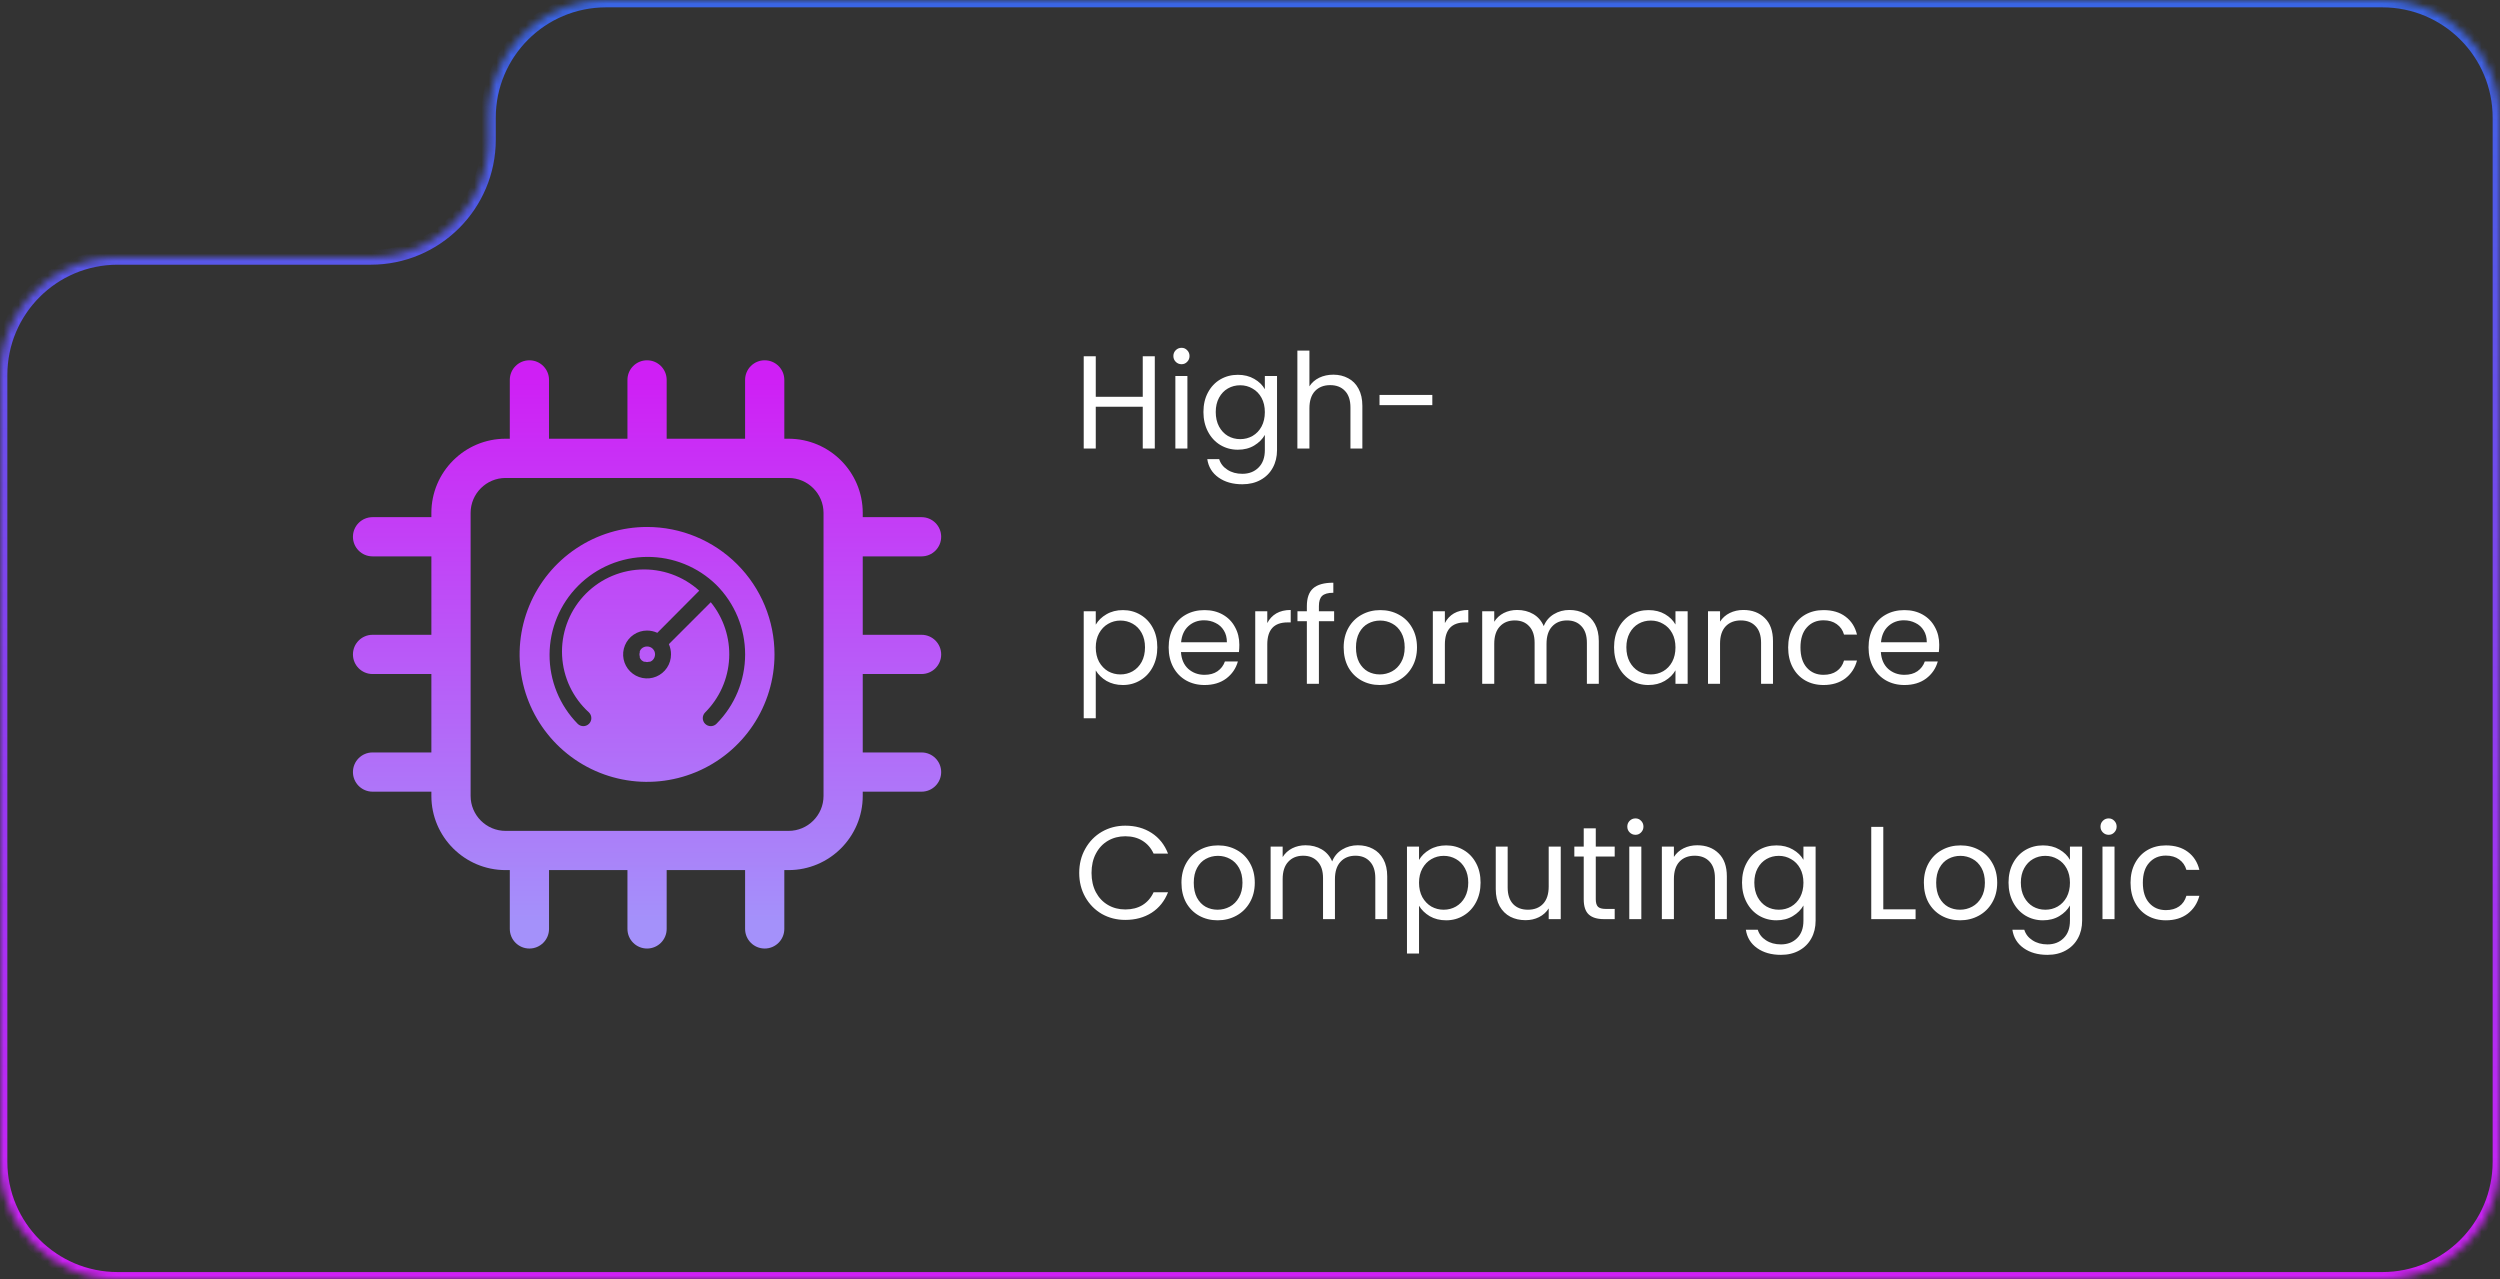
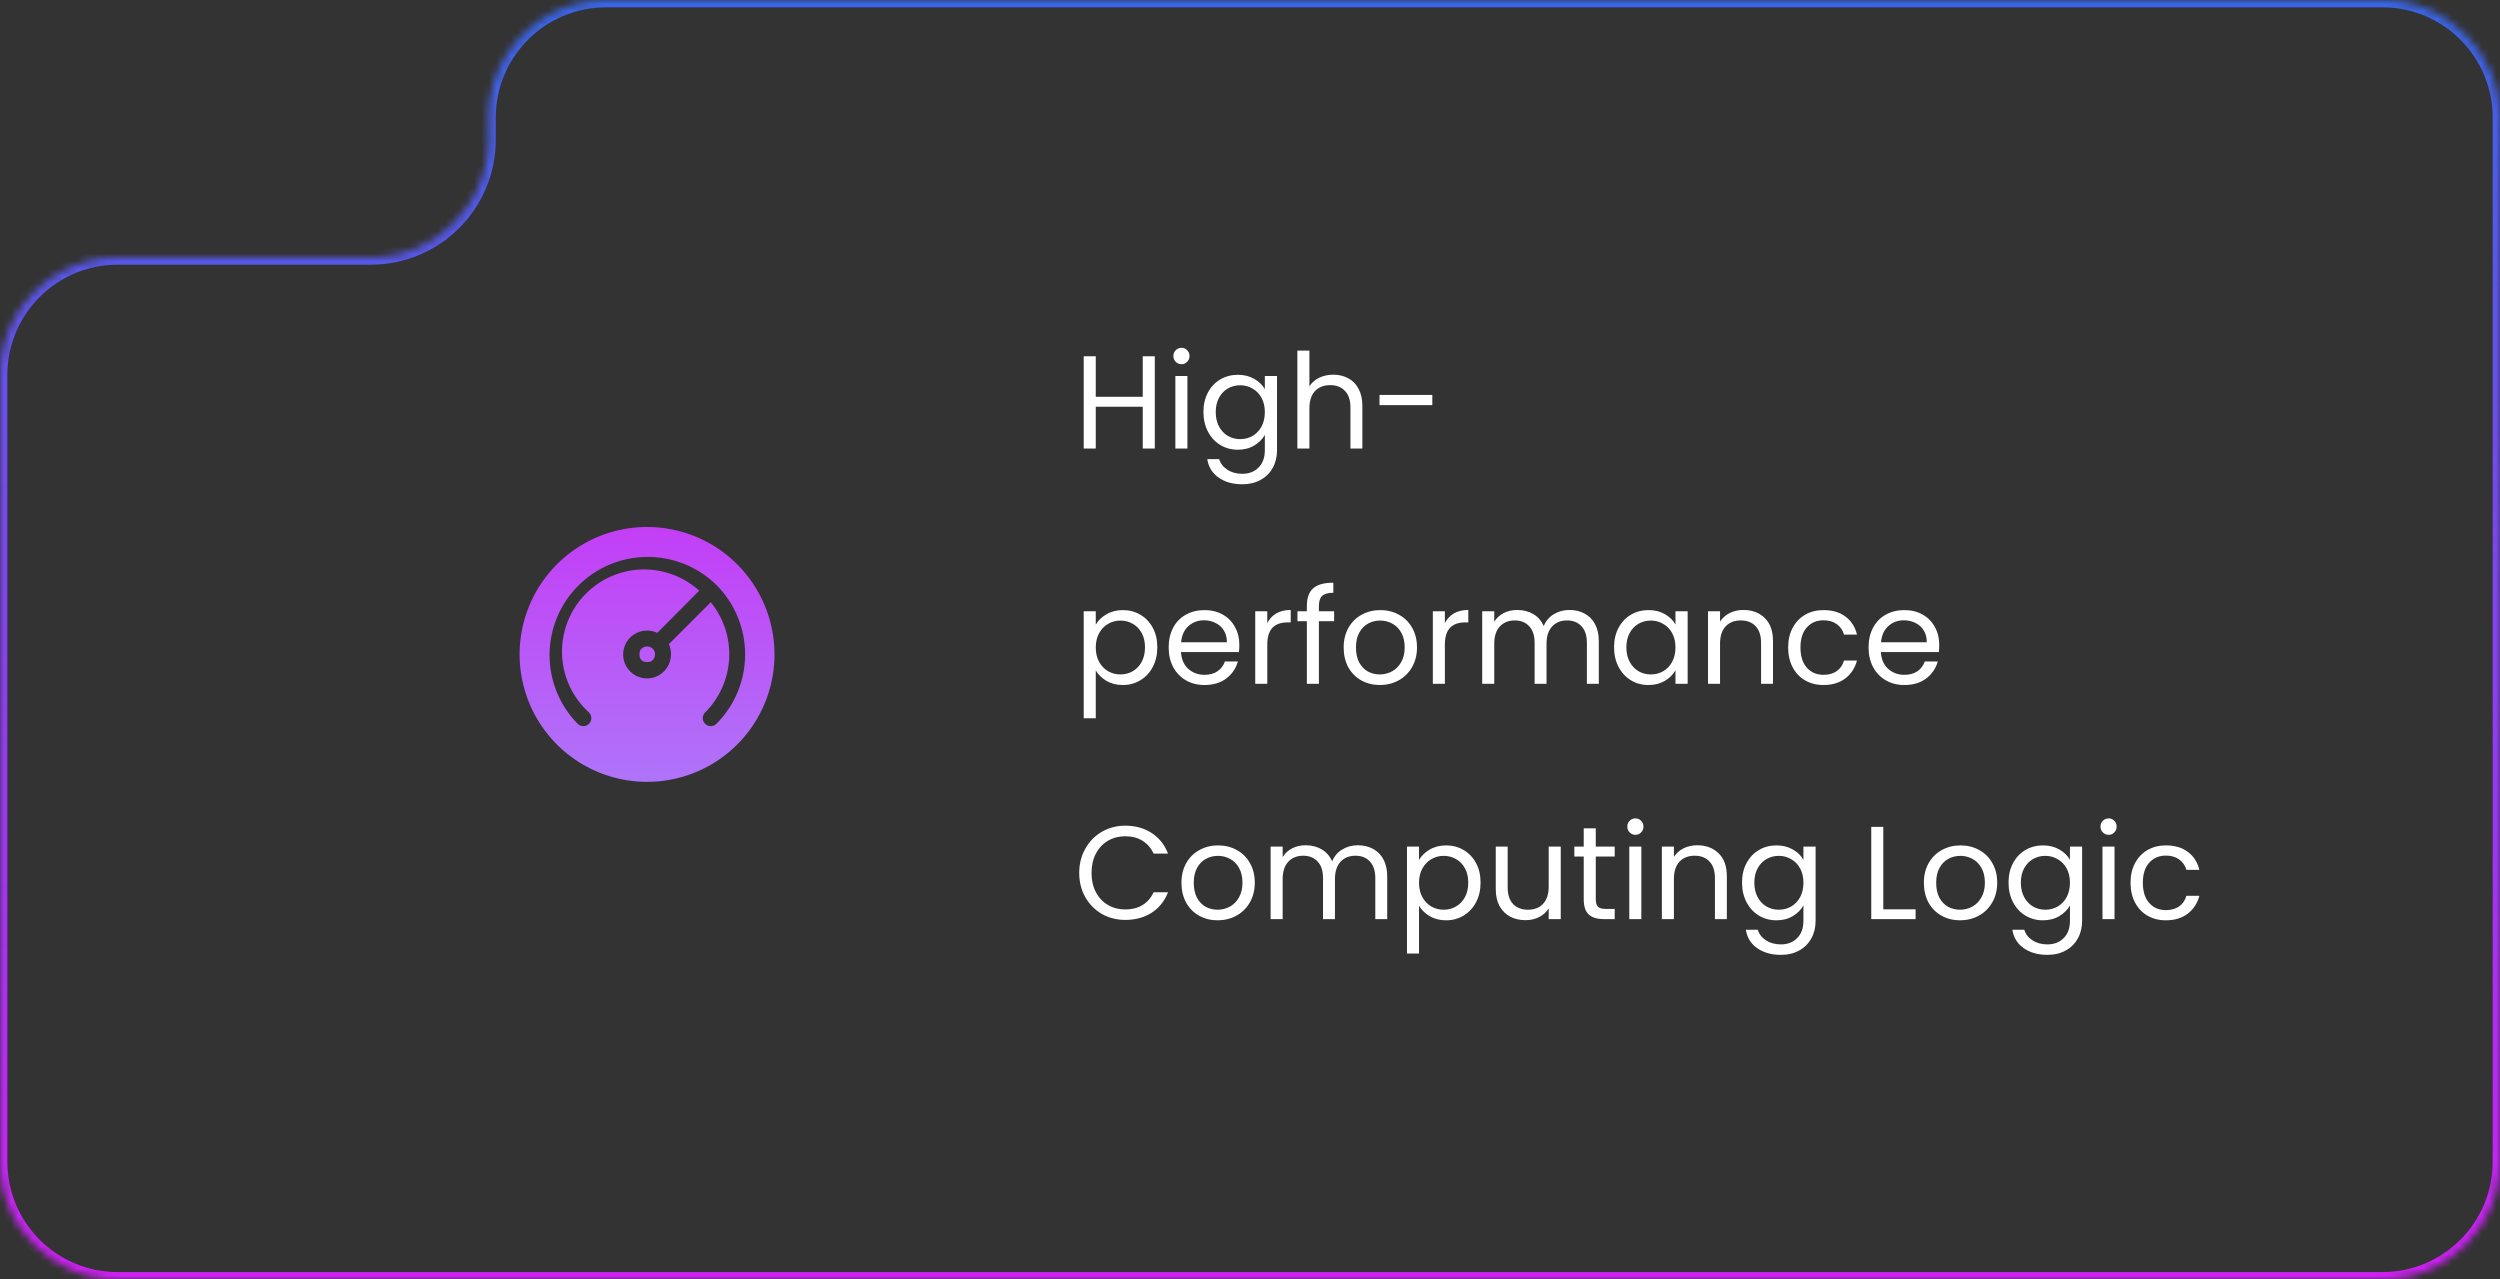
<svg xmlns="http://www.w3.org/2000/svg" width="340" height="174" viewBox="0 0 340 174" fill="none">
  <rect x="0" y="0" width="340" height="174" fill="#333333" stroke="none" />
  <path d="M157.052 48.454V61H155.414V55.312H149.024V61H147.386V48.454H149.024V53.962H155.414V48.454H157.052ZM160.695 49.534C160.383 49.534 160.119 49.426 159.903 49.21C159.687 48.994 159.579 48.73 159.579 48.418C159.579 48.106 159.687 47.842 159.903 47.626C160.119 47.41 160.383 47.302 160.695 47.302C160.995 47.302 161.247 47.41 161.451 47.626C161.667 47.842 161.775 48.106 161.775 48.418C161.775 48.73 161.667 48.994 161.451 49.21C161.247 49.426 160.995 49.534 160.695 49.534ZM161.487 51.136V61H159.849V51.136H161.487ZM168.347 50.974C169.199 50.974 169.943 51.16 170.579 51.532C171.227 51.904 171.707 52.372 172.019 52.936V51.136H173.675V61.216C173.675 62.116 173.483 62.914 173.099 63.61C172.715 64.318 172.163 64.87 171.443 65.266C170.735 65.662 169.907 65.86 168.959 65.86C167.663 65.86 166.583 65.554 165.719 64.942C164.855 64.33 164.345 63.496 164.189 62.44H165.809C165.989 63.04 166.361 63.52 166.925 63.88C167.489 64.252 168.167 64.438 168.959 64.438C169.859 64.438 170.591 64.156 171.155 63.592C171.731 63.028 172.019 62.236 172.019 61.216V59.146C171.695 59.722 171.215 60.202 170.579 60.586C169.943 60.97 169.199 61.162 168.347 61.162C167.471 61.162 166.673 60.946 165.953 60.514C165.245 60.082 164.687 59.476 164.279 58.696C163.871 57.916 163.667 57.028 163.667 56.032C163.667 55.024 163.871 54.142 164.279 53.386C164.687 52.618 165.245 52.024 165.953 51.604C166.673 51.184 167.471 50.974 168.347 50.974ZM172.019 56.05C172.019 55.306 171.869 54.658 171.569 54.106C171.269 53.554 170.861 53.134 170.345 52.846C169.841 52.546 169.283 52.396 168.671 52.396C168.059 52.396 167.501 52.54 166.997 52.828C166.493 53.116 166.091 53.536 165.791 54.088C165.491 54.64 165.341 55.288 165.341 56.032C165.341 56.788 165.491 57.448 165.791 58.012C166.091 58.564 166.493 58.99 166.997 59.29C167.501 59.578 168.059 59.722 168.671 59.722C169.283 59.722 169.841 59.578 170.345 59.29C170.861 58.99 171.269 58.564 171.569 58.012C171.869 57.448 172.019 56.794 172.019 56.05ZM181.339 50.956C182.083 50.956 182.755 51.118 183.355 51.442C183.955 51.754 184.423 52.228 184.759 52.864C185.107 53.5 185.281 54.274 185.281 55.186V61H183.661V55.42C183.661 54.436 183.415 53.686 182.923 53.17C182.431 52.642 181.759 52.378 180.907 52.378C180.043 52.378 179.353 52.648 178.837 53.188C178.333 53.728 178.081 54.514 178.081 55.546V61H176.443V47.68H178.081V52.54C178.405 52.036 178.849 51.646 179.413 51.37C179.989 51.094 180.631 50.956 181.339 50.956ZM194.796 53.71V55.096H187.614V53.71H194.796ZM149.024 84.954C149.348 84.39 149.828 83.922 150.464 83.55C151.112 83.166 151.862 82.974 152.714 82.974C153.59 82.974 154.382 83.184 155.09 83.604C155.81 84.024 156.374 84.618 156.782 85.386C157.19 86.142 157.394 87.024 157.394 88.032C157.394 89.028 157.19 89.916 156.782 90.696C156.374 91.476 155.81 92.082 155.09 92.514C154.382 92.946 153.59 93.162 152.714 93.162C151.874 93.162 151.13 92.976 150.482 92.604C149.846 92.22 149.36 91.746 149.024 91.182V97.68H147.386V83.136H149.024V84.954ZM155.72 88.032C155.72 87.288 155.57 86.64 155.27 86.088C154.97 85.536 154.562 85.116 154.046 84.828C153.542 84.54 152.984 84.396 152.372 84.396C151.772 84.396 151.214 84.546 150.698 84.846C150.194 85.134 149.786 85.56 149.474 86.124C149.174 86.676 149.024 87.318 149.024 88.05C149.024 88.794 149.174 89.448 149.474 90.012C149.786 90.564 150.194 90.99 150.698 91.29C151.214 91.578 151.772 91.722 152.372 91.722C152.984 91.722 153.542 91.578 154.046 91.29C154.562 90.99 154.97 90.564 155.27 90.012C155.57 89.448 155.72 88.788 155.72 88.032ZM168.55 87.69C168.55 88.002 168.532 88.332 168.496 88.68H160.612C160.672 89.652 161.002 90.414 161.602 90.966C162.214 91.506 162.952 91.776 163.816 91.776C164.524 91.776 165.112 91.614 165.58 91.29C166.06 90.954 166.396 90.51 166.588 89.958H168.352C168.088 90.906 167.56 91.68 166.768 92.28C165.976 92.868 164.992 93.162 163.816 93.162C162.88 93.162 162.04 92.952 161.296 92.532C160.564 92.112 159.988 91.518 159.568 90.75C159.148 89.97 158.938 89.07 158.938 88.05C158.938 87.03 159.142 86.136 159.55 85.368C159.958 84.6 160.528 84.012 161.26 83.604C162.004 83.184 162.856 82.974 163.816 82.974C164.752 82.974 165.58 83.178 166.3 83.586C167.02 83.994 167.572 84.558 167.956 85.278C168.352 85.986 168.55 86.79 168.55 87.69ZM166.858 87.348C166.858 86.724 166.72 86.19 166.444 85.746C166.168 85.29 165.79 84.948 165.31 84.72C164.842 84.48 164.32 84.36 163.744 84.36C162.916 84.36 162.208 84.624 161.62 85.152C161.044 85.68 160.714 86.412 160.63 87.348H166.858ZM172.35 84.738C172.638 84.174 173.046 83.736 173.574 83.424C174.114 83.112 174.768 82.956 175.536 82.956V84.648H175.104C173.268 84.648 172.35 85.644 172.35 87.636V93H170.712V83.136H172.35V84.738ZM181.441 84.486H179.371V93H177.733V84.486H176.455V83.136H177.733V82.434C177.733 81.33 178.015 80.526 178.579 80.022C179.155 79.506 180.073 79.248 181.333 79.248V80.616C180.613 80.616 180.103 80.76 179.803 81.048C179.515 81.324 179.371 81.786 179.371 82.434V83.136H181.441V84.486ZM187.653 93.162C186.729 93.162 185.889 92.952 185.133 92.532C184.389 92.112 183.801 91.518 183.369 90.75C182.949 89.97 182.739 89.07 182.739 88.05C182.739 87.042 182.955 86.154 183.387 85.386C183.831 84.606 184.431 84.012 185.187 83.604C185.943 83.184 186.789 82.974 187.725 82.974C188.661 82.974 189.507 83.184 190.263 83.604C191.019 84.012 191.613 84.6 192.045 85.368C192.489 86.136 192.711 87.03 192.711 88.05C192.711 89.07 192.483 89.97 192.027 90.75C191.583 91.518 190.977 92.112 190.209 92.532C189.441 92.952 188.589 93.162 187.653 93.162ZM187.653 91.722C188.241 91.722 188.793 91.584 189.309 91.308C189.825 91.032 190.239 90.618 190.551 90.066C190.875 89.514 191.037 88.842 191.037 88.05C191.037 87.258 190.881 86.586 190.569 86.034C190.257 85.482 189.849 85.074 189.345 84.81C188.841 84.534 188.295 84.396 187.707 84.396C187.107 84.396 186.555 84.534 186.051 84.81C185.559 85.074 185.163 85.482 184.863 86.034C184.563 86.586 184.413 87.258 184.413 88.05C184.413 88.854 184.557 89.532 184.845 90.084C185.145 90.636 185.541 91.05 186.033 91.326C186.525 91.59 187.065 91.722 187.653 91.722ZM196.503 84.738C196.791 84.174 197.199 83.736 197.727 83.424C198.267 83.112 198.921 82.956 199.689 82.956V84.648H199.257C197.421 84.648 196.503 85.644 196.503 87.636V93H194.865V83.136H196.503V84.738ZM213.441 82.956C214.209 82.956 214.893 83.118 215.493 83.442C216.093 83.754 216.567 84.228 216.915 84.864C217.263 85.5 217.437 86.274 217.437 87.186V93H215.817V87.42C215.817 86.436 215.571 85.686 215.079 85.17C214.599 84.642 213.945 84.378 213.117 84.378C212.265 84.378 211.587 84.654 211.083 85.206C210.579 85.746 210.327 86.532 210.327 87.564V93H208.707V87.42C208.707 86.436 208.461 85.686 207.969 85.17C207.489 84.642 206.835 84.378 206.007 84.378C205.155 84.378 204.477 84.654 203.973 85.206C203.469 85.746 203.217 86.532 203.217 87.564V93H201.579V83.136H203.217V84.558C203.541 84.042 203.973 83.646 204.513 83.37C205.065 83.094 205.671 82.956 206.331 82.956C207.159 82.956 207.891 83.142 208.527 83.514C209.163 83.886 209.637 84.432 209.949 85.152C210.225 84.456 210.681 83.916 211.317 83.532C211.953 83.148 212.661 82.956 213.441 82.956ZM219.512 88.032C219.512 87.024 219.716 86.142 220.124 85.386C220.532 84.618 221.09 84.024 221.798 83.604C222.518 83.184 223.316 82.974 224.192 82.974C225.056 82.974 225.806 83.16 226.442 83.532C227.078 83.904 227.552 84.372 227.864 84.936V83.136H229.52V93H227.864V91.164C227.54 91.74 227.054 92.22 226.406 92.604C225.77 92.976 225.026 93.162 224.174 93.162C223.298 93.162 222.506 92.946 221.798 92.514C221.09 92.082 220.532 91.476 220.124 90.696C219.716 89.916 219.512 89.028 219.512 88.032ZM227.864 88.05C227.864 87.306 227.714 86.658 227.414 86.106C227.114 85.554 226.706 85.134 226.19 84.846C225.686 84.546 225.128 84.396 224.516 84.396C223.904 84.396 223.346 84.54 222.842 84.828C222.338 85.116 221.936 85.536 221.636 86.088C221.336 86.64 221.186 87.288 221.186 88.032C221.186 88.788 221.336 89.448 221.636 90.012C221.936 90.564 222.338 90.99 222.842 91.29C223.346 91.578 223.904 91.722 224.516 91.722C225.128 91.722 225.686 91.578 226.19 91.29C226.706 90.99 227.114 90.564 227.414 90.012C227.714 89.448 227.864 88.794 227.864 88.05ZM237.094 82.956C238.294 82.956 239.266 83.322 240.01 84.054C240.754 84.774 241.126 85.818 241.126 87.186V93H239.506V87.42C239.506 86.436 239.26 85.686 238.768 85.17C238.276 84.642 237.604 84.378 236.752 84.378C235.888 84.378 235.198 84.648 234.682 85.188C234.178 85.728 233.926 86.514 233.926 87.546V93H232.288V83.136H233.926V84.54C234.25 84.036 234.688 83.646 235.24 83.37C235.804 83.094 236.422 82.956 237.094 82.956ZM243.19 88.05C243.19 87.03 243.394 86.142 243.802 85.386C244.21 84.618 244.774 84.024 245.494 83.604C246.226 83.184 247.06 82.974 247.996 82.974C249.208 82.974 250.204 83.268 250.984 83.856C251.776 84.444 252.298 85.26 252.55 86.304H250.786C250.618 85.704 250.288 85.23 249.796 84.882C249.316 84.534 248.716 84.36 247.996 84.36C247.06 84.36 246.304 84.684 245.728 85.332C245.152 85.968 244.864 86.874 244.864 88.05C244.864 89.238 245.152 90.156 245.728 90.804C246.304 91.452 247.06 91.776 247.996 91.776C248.716 91.776 249.316 91.608 249.796 91.272C250.276 90.936 250.606 90.456 250.786 89.832H252.55C252.286 90.84 251.758 91.65 250.966 92.262C250.174 92.862 249.184 93.162 247.996 93.162C247.06 93.162 246.226 92.952 245.494 92.532C244.774 92.112 244.21 91.518 243.802 90.75C243.394 89.982 243.19 89.082 243.19 88.05ZM263.736 87.69C263.736 88.002 263.718 88.332 263.682 88.68H255.798C255.858 89.652 256.188 90.414 256.788 90.966C257.4 91.506 258.138 91.776 259.002 91.776C259.71 91.776 260.298 91.614 260.766 91.29C261.246 90.954 261.582 90.51 261.774 89.958H263.538C263.274 90.906 262.746 91.68 261.954 92.28C261.162 92.868 260.178 93.162 259.002 93.162C258.066 93.162 257.226 92.952 256.482 92.532C255.75 92.112 255.174 91.518 254.754 90.75C254.334 89.97 254.124 89.07 254.124 88.05C254.124 87.03 254.328 86.136 254.736 85.368C255.144 84.6 255.714 84.012 256.446 83.604C257.19 83.184 258.042 82.974 259.002 82.974C259.938 82.974 260.766 83.178 261.486 83.586C262.206 83.994 262.758 84.558 263.142 85.278C263.538 85.986 263.736 86.79 263.736 87.69ZM262.044 87.348C262.044 86.724 261.906 86.19 261.63 85.746C261.354 85.29 260.976 84.948 260.496 84.72C260.028 84.48 259.506 84.36 258.93 84.36C258.102 84.36 257.394 84.624 256.806 85.152C256.23 85.68 255.9 86.412 255.816 87.348H262.044ZM146.774 118.718C146.774 117.494 147.05 116.396 147.602 115.424C148.154 114.44 148.904 113.672 149.852 113.12C150.812 112.568 151.874 112.292 153.038 112.292C154.406 112.292 155.6 112.622 156.62 113.282C157.64 113.942 158.384 114.878 158.852 116.09H156.89C156.542 115.334 156.038 114.752 155.378 114.344C154.73 113.936 153.95 113.732 153.038 113.732C152.162 113.732 151.376 113.936 150.68 114.344C149.984 114.752 149.438 115.334 149.042 116.09C148.646 116.834 148.448 117.71 148.448 118.718C148.448 119.714 148.646 120.59 149.042 121.346C149.438 122.09 149.984 122.666 150.68 123.074C151.376 123.482 152.162 123.686 153.038 123.686C153.95 123.686 154.73 123.488 155.378 123.092C156.038 122.684 156.542 122.102 156.89 121.346H158.852C158.384 122.546 157.64 123.476 156.62 124.136C155.6 124.784 154.406 125.108 153.038 125.108C151.874 125.108 150.812 124.838 149.852 124.298C148.904 123.746 148.154 122.984 147.602 122.012C147.05 121.04 146.774 119.942 146.774 118.718ZM165.592 125.162C164.668 125.162 163.828 124.952 163.072 124.532C162.328 124.112 161.74 123.518 161.308 122.75C160.888 121.97 160.678 121.07 160.678 120.05C160.678 119.042 160.894 118.154 161.326 117.386C161.77 116.606 162.37 116.012 163.126 115.604C163.882 115.184 164.728 114.974 165.664 114.974C166.6 114.974 167.446 115.184 168.202 115.604C168.958 116.012 169.552 116.6 169.984 117.368C170.428 118.136 170.65 119.03 170.65 120.05C170.65 121.07 170.422 121.97 169.966 122.75C169.522 123.518 168.916 124.112 168.148 124.532C167.38 124.952 166.528 125.162 165.592 125.162ZM165.592 123.722C166.18 123.722 166.732 123.584 167.248 123.308C167.764 123.032 168.178 122.618 168.49 122.066C168.814 121.514 168.976 120.842 168.976 120.05C168.976 119.258 168.82 118.586 168.508 118.034C168.196 117.482 167.788 117.074 167.284 116.81C166.78 116.534 166.234 116.396 165.646 116.396C165.046 116.396 164.494 116.534 163.99 116.81C163.498 117.074 163.102 117.482 162.802 118.034C162.502 118.586 162.352 119.258 162.352 120.05C162.352 120.854 162.496 121.532 162.784 122.084C163.084 122.636 163.48 123.05 163.972 123.326C164.464 123.59 165.004 123.722 165.592 123.722ZM184.666 114.956C185.434 114.956 186.118 115.118 186.718 115.442C187.318 115.754 187.792 116.228 188.14 116.864C188.488 117.5 188.662 118.274 188.662 119.186V125H187.042V119.42C187.042 118.436 186.796 117.686 186.304 117.17C185.824 116.642 185.17 116.378 184.342 116.378C183.49 116.378 182.812 116.654 182.308 117.206C181.804 117.746 181.552 118.532 181.552 119.564V125H179.932V119.42C179.932 118.436 179.686 117.686 179.194 117.17C178.714 116.642 178.06 116.378 177.232 116.378C176.38 116.378 175.702 116.654 175.198 117.206C174.694 117.746 174.442 118.532 174.442 119.564V125H172.804V115.136H174.442V116.558C174.766 116.042 175.198 115.646 175.738 115.37C176.29 115.094 176.896 114.956 177.556 114.956C178.384 114.956 179.116 115.142 179.752 115.514C180.388 115.886 180.862 116.432 181.174 117.152C181.45 116.456 181.906 115.916 182.542 115.532C183.178 115.148 183.886 114.956 184.666 114.956ZM192.987 116.954C193.311 116.39 193.791 115.922 194.427 115.55C195.075 115.166 195.825 114.974 196.677 114.974C197.553 114.974 198.345 115.184 199.053 115.604C199.773 116.024 200.337 116.618 200.745 117.386C201.153 118.142 201.357 119.024 201.357 120.032C201.357 121.028 201.153 121.916 200.745 122.696C200.337 123.476 199.773 124.082 199.053 124.514C198.345 124.946 197.553 125.162 196.677 125.162C195.837 125.162 195.093 124.976 194.445 124.604C193.809 124.22 193.323 123.746 192.987 123.182V129.68H191.349V115.136H192.987V116.954ZM199.683 120.032C199.683 119.288 199.533 118.64 199.233 118.088C198.933 117.536 198.525 117.116 198.009 116.828C197.505 116.54 196.947 116.396 196.335 116.396C195.735 116.396 195.177 116.546 194.661 116.846C194.157 117.134 193.749 117.56 193.437 118.124C193.137 118.676 192.987 119.318 192.987 120.05C192.987 120.794 193.137 121.448 193.437 122.012C193.749 122.564 194.157 122.99 194.661 123.29C195.177 123.578 195.735 123.722 196.335 123.722C196.947 123.722 197.505 123.578 198.009 123.29C198.525 122.99 198.933 122.564 199.233 122.012C199.533 121.448 199.683 120.788 199.683 120.032ZM212.261 115.136V125H210.623V123.542C210.311 124.046 209.873 124.442 209.309 124.73C208.757 125.006 208.145 125.144 207.473 125.144C206.705 125.144 206.015 124.988 205.403 124.676C204.791 124.352 204.305 123.872 203.945 123.236C203.597 122.6 203.423 121.826 203.423 120.914V115.136H205.043V120.698C205.043 121.67 205.289 122.42 205.781 122.948C206.273 123.464 206.945 123.722 207.797 123.722C208.673 123.722 209.363 123.452 209.867 122.912C210.371 122.372 210.623 121.586 210.623 120.554V115.136H212.261ZM217.025 116.486V122.3C217.025 122.78 217.127 123.122 217.331 123.326C217.535 123.518 217.889 123.614 218.393 123.614H219.599V125H218.123C217.211 125 216.527 124.79 216.071 124.37C215.615 123.95 215.387 123.26 215.387 122.3V116.486H214.109V115.136H215.387V112.652H217.025V115.136H219.599V116.486H217.025ZM222.429 113.534C222.117 113.534 221.853 113.426 221.637 113.21C221.421 112.994 221.313 112.73 221.313 112.418C221.313 112.106 221.421 111.842 221.637 111.626C221.853 111.41 222.117 111.302 222.429 111.302C222.729 111.302 222.981 111.41 223.185 111.626C223.401 111.842 223.509 112.106 223.509 112.418C223.509 112.73 223.401 112.994 223.185 113.21C222.981 113.426 222.729 113.534 222.429 113.534ZM223.221 115.136V125H221.583V115.136H223.221ZM230.819 114.956C232.019 114.956 232.991 115.322 233.735 116.054C234.479 116.774 234.851 117.818 234.851 119.186V125H233.231V119.42C233.231 118.436 232.985 117.686 232.493 117.17C232.001 116.642 231.329 116.378 230.477 116.378C229.613 116.378 228.923 116.648 228.407 117.188C227.903 117.728 227.651 118.514 227.651 119.546V125H226.013V115.136H227.651V116.54C227.975 116.036 228.413 115.646 228.965 115.37C229.529 115.094 230.147 114.956 230.819 114.956ZM241.595 114.974C242.447 114.974 243.191 115.16 243.827 115.532C244.475 115.904 244.955 116.372 245.267 116.936V115.136H246.923V125.216C246.923 126.116 246.731 126.914 246.347 127.61C245.963 128.318 245.411 128.87 244.691 129.266C243.983 129.662 243.155 129.86 242.207 129.86C240.911 129.86 239.831 129.554 238.967 128.942C238.103 128.33 237.593 127.496 237.437 126.44H239.057C239.237 127.04 239.609 127.52 240.173 127.88C240.737 128.252 241.415 128.438 242.207 128.438C243.107 128.438 243.839 128.156 244.403 127.592C244.979 127.028 245.267 126.236 245.267 125.216V123.146C244.943 123.722 244.463 124.202 243.827 124.586C243.191 124.97 242.447 125.162 241.595 125.162C240.719 125.162 239.921 124.946 239.201 124.514C238.493 124.082 237.935 123.476 237.527 122.696C237.119 121.916 236.915 121.028 236.915 120.032C236.915 119.024 237.119 118.142 237.527 117.386C237.935 116.618 238.493 116.024 239.201 115.604C239.921 115.184 240.719 114.974 241.595 114.974ZM245.267 120.05C245.267 119.306 245.117 118.658 244.817 118.106C244.517 117.554 244.109 117.134 243.593 116.846C243.089 116.546 242.531 116.396 241.919 116.396C241.307 116.396 240.749 116.54 240.245 116.828C239.741 117.116 239.339 117.536 239.039 118.088C238.739 118.64 238.589 119.288 238.589 120.032C238.589 120.788 238.739 121.448 239.039 122.012C239.339 122.564 239.741 122.99 240.245 123.29C240.749 123.578 241.307 123.722 241.919 123.722C242.531 123.722 243.089 123.578 243.593 123.29C244.109 122.99 244.517 122.564 244.817 122.012C245.117 121.448 245.267 120.794 245.267 120.05ZM256.128 123.668H260.52V125H254.49V112.454H256.128V123.668ZM266.561 125.162C265.637 125.162 264.797 124.952 264.041 124.532C263.297 124.112 262.709 123.518 262.277 122.75C261.857 121.97 261.647 121.07 261.647 120.05C261.647 119.042 261.863 118.154 262.295 117.386C262.739 116.606 263.339 116.012 264.095 115.604C264.851 115.184 265.697 114.974 266.633 114.974C267.569 114.974 268.415 115.184 269.171 115.604C269.927 116.012 270.521 116.6 270.953 117.368C271.397 118.136 271.619 119.03 271.619 120.05C271.619 121.07 271.391 121.97 270.935 122.75C270.491 123.518 269.885 124.112 269.117 124.532C268.349 124.952 267.497 125.162 266.561 125.162ZM266.561 123.722C267.149 123.722 267.701 123.584 268.217 123.308C268.733 123.032 269.147 122.618 269.459 122.066C269.783 121.514 269.945 120.842 269.945 120.05C269.945 119.258 269.789 118.586 269.477 118.034C269.165 117.482 268.757 117.074 268.253 116.81C267.749 116.534 267.203 116.396 266.615 116.396C266.015 116.396 265.463 116.534 264.959 116.81C264.467 117.074 264.071 117.482 263.771 118.034C263.471 118.586 263.321 119.258 263.321 120.05C263.321 120.854 263.465 121.532 263.753 122.084C264.053 122.636 264.449 123.05 264.941 123.326C265.433 123.59 265.973 123.722 266.561 123.722ZM277.841 114.974C278.693 114.974 279.437 115.16 280.073 115.532C280.721 115.904 281.201 116.372 281.513 116.936V115.136H283.169V125.216C283.169 126.116 282.977 126.914 282.593 127.61C282.209 128.318 281.657 128.87 280.937 129.266C280.229 129.662 279.401 129.86 278.453 129.86C277.157 129.86 276.077 129.554 275.213 128.942C274.349 128.33 273.839 127.496 273.683 126.44H275.303C275.483 127.04 275.855 127.52 276.419 127.88C276.983 128.252 277.661 128.438 278.453 128.438C279.353 128.438 280.085 128.156 280.649 127.592C281.225 127.028 281.513 126.236 281.513 125.216V123.146C281.189 123.722 280.709 124.202 280.073 124.586C279.437 124.97 278.693 125.162 277.841 125.162C276.965 125.162 276.167 124.946 275.447 124.514C274.739 124.082 274.181 123.476 273.773 122.696C273.365 121.916 273.161 121.028 273.161 120.032C273.161 119.024 273.365 118.142 273.773 117.386C274.181 116.618 274.739 116.024 275.447 115.604C276.167 115.184 276.965 114.974 277.841 114.974ZM281.513 120.05C281.513 119.306 281.363 118.658 281.063 118.106C280.763 117.554 280.355 117.134 279.839 116.846C279.335 116.546 278.777 116.396 278.165 116.396C277.553 116.396 276.995 116.54 276.491 116.828C275.987 117.116 275.585 117.536 275.285 118.088C274.985 118.64 274.835 119.288 274.835 120.032C274.835 120.788 274.985 121.448 275.285 122.012C275.585 122.564 275.987 122.99 276.491 123.29C276.995 123.578 277.553 123.722 278.165 123.722C278.777 123.722 279.335 123.578 279.839 123.29C280.355 122.99 280.763 122.564 281.063 122.012C281.363 121.448 281.513 120.794 281.513 120.05ZM286.783 113.534C286.471 113.534 286.207 113.426 285.991 113.21C285.775 112.994 285.667 112.73 285.667 112.418C285.667 112.106 285.775 111.842 285.991 111.626C286.207 111.41 286.471 111.302 286.783 111.302C287.083 111.302 287.335 111.41 287.539 111.626C287.755 111.842 287.863 112.106 287.863 112.418C287.863 112.73 287.755 112.994 287.539 113.21C287.335 113.426 287.083 113.534 286.783 113.534ZM287.575 115.136V125H285.937V115.136H287.575ZM289.754 120.05C289.754 119.03 289.958 118.142 290.366 117.386C290.774 116.618 291.338 116.024 292.058 115.604C292.79 115.184 293.624 114.974 294.56 114.974C295.772 114.974 296.768 115.268 297.548 115.856C298.34 116.444 298.862 117.26 299.114 118.304H297.35C297.182 117.704 296.852 117.23 296.36 116.882C295.88 116.534 295.28 116.36 294.56 116.36C293.624 116.36 292.868 116.684 292.292 117.332C291.716 117.968 291.428 118.874 291.428 120.05C291.428 121.238 291.716 122.156 292.292 122.804C292.868 123.452 293.624 123.776 294.56 123.776C295.28 123.776 295.88 123.608 296.36 123.272C296.84 122.936 297.17 122.456 297.35 121.832H299.114C298.85 122.84 298.322 123.65 297.53 124.262C296.738 124.862 295.748 125.162 294.56 125.162C293.624 125.162 292.79 124.952 292.058 124.532C291.338 124.112 290.774 123.518 290.366 122.75C289.958 121.982 289.754 121.082 289.754 120.05Z" fill="white" />
  <mask id="path-2-inside-1_5315_7900" fill="white">
    <path fill-rule="evenodd" clip-rule="evenodd" d="M324 174C332.837 174 340 166.837 340 158V16C340 7.163 332.837 0 324 0H82.424C73.587 0 66.424 7.163 66.424 16V19C66.424 27.837 59.26 35 50.424 35H16C7.163 35 0 42.163 0 51V158C0 166.837 7.163 174 16 174H324Z" />
  </mask>
-   <path d="M339 158C339 166.284 332.284 173 324 173V175C333.389 175 341 167.389 341 158H339ZM339 16V158H341V16H339ZM324 1C332.284 1 339 7.716 339 16H341C341 6.611 333.389 -1 324 -1V1ZM82.424 1H324V-1H82.424V1ZM65.424 16V19H67.424V16H65.424ZM65.424 19C65.424 27.284 58.708 34 50.424 34V36C59.813 36 67.424 28.389 67.424 19H65.424ZM50.424 34H16V36H50.424V34ZM1 158V51H-1V158H1ZM16 173C7.716 173 1 166.284 1 158H-1C-1 167.389 6.611 175 16 175V173ZM324 173H16V175H324V173ZM16 34C6.611 34 -1 41.611 -1 51H1C1 42.716 7.716 36 16 36V34ZM82.424 -1C73.035 -1 65.424 6.611 65.424 16H67.424C67.424 7.716 74.14 1 82.424 1V-1Z" fill="url(#paint0_linear_5315_7900)" mask="url(#path-2-inside-1_5315_7900)" />
+   <path d="M339 158C339 166.284 332.284 173 324 173V175C333.389 175 341 167.389 341 158H339ZM339 16V158H341V16H339ZM324 1C332.284 1 339 7.716 339 16H341C341 6.611 333.389 -1 324 -1V1ZM82.424 1H324V-1H82.424V1ZM65.424 16V19H67.424V16H65.424ZM65.424 19C65.424 27.284 58.708 34 50.424 34V36C59.813 36 67.424 28.389 67.424 19H65.424M50.424 34H16V36H50.424V34ZM1 158V51H-1V158H1ZM16 173C7.716 173 1 166.284 1 158H-1C-1 167.389 6.611 175 16 175V173ZM324 173H16V175H324V173ZM16 34C6.611 34 -1 41.611 -1 51H1C1 42.716 7.716 36 16 36V34ZM82.424 -1C73.035 -1 65.424 6.611 65.424 16H67.424C67.424 7.716 74.14 1 82.424 1V-1Z" fill="url(#paint0_linear_5315_7900)" mask="url(#path-2-inside-1_5315_7900)" />
  <path d="M87.23 88.23C87.436 88.029 87.713 87.918 88 87.922C88.143 87.919 88.285 87.945 88.417 87.998C88.55 88.051 88.67 88.131 88.772 88.231C88.873 88.332 88.954 88.451 89.008 88.584C89.062 88.716 89.09 88.857 89.088 89C89.084 89.288 88.97 89.563 88.77 89.77C88.668 89.863 88.551 89.938 88.424 89.992C88.373 90.005 88.32 90.005 88.27 89.992C88.096 90.056 87.904 90.056 87.73 89.992C87.68 90.005 87.627 90.005 87.576 89.992C87.449 89.938 87.332 89.863 87.23 89.77C87.133 89.671 87.058 89.553 87.008 89.424C86.996 89.373 86.996 89.32 87.008 89.27C86.95 89.095 86.95 88.906 87.008 88.731C86.996 88.68 86.996 88.627 87.008 88.576C87.058 88.447 87.133 88.329 87.23 88.23Z" fill="url(#paint1_linear_5315_7900)" />
  <path fill-rule="evenodd" clip-rule="evenodd" d="M88 71.667C84.572 71.667 81.221 72.683 78.37 74.588C75.52 76.493 73.298 79.2 71.986 82.367C70.674 85.534 70.331 89.019 71 92.382C71.669 95.744 73.32 98.832 75.744 101.257C78.168 103.681 81.256 105.331 84.619 106C87.981 106.669 91.466 106.326 94.633 105.014C97.801 103.702 100.508 101.48 102.412 98.63C104.317 95.779 105.333 92.428 105.333 89C105.333 84.403 103.507 79.994 100.257 76.743C97.006 73.493 92.597 71.667 88 71.667ZM97.437 98.437C97.336 98.538 97.216 98.619 97.084 98.674C96.952 98.728 96.81 98.757 96.667 98.757C96.524 98.757 96.382 98.728 96.25 98.674C96.118 98.619 95.998 98.538 95.896 98.437C95.795 98.336 95.715 98.216 95.66 98.084C95.605 97.951 95.577 97.81 95.577 97.667C95.577 97.523 95.605 97.382 95.66 97.25C95.715 97.117 95.795 96.997 95.896 96.896C97.859 94.936 99.024 92.318 99.166 89.548C99.308 86.778 98.418 84.054 96.667 81.903L90.966 87.604C91.161 88.043 91.259 88.519 91.255 89C91.257 89.644 91.068 90.274 90.711 90.811C90.355 91.347 89.847 91.766 89.252 92.014C88.658 92.262 88.003 92.328 87.371 92.203C86.739 92.079 86.158 91.769 85.702 91.314C85.246 90.86 84.935 90.28 84.809 89.648C84.682 89.016 84.746 88.362 84.992 87.766C85.238 87.171 85.655 86.662 86.191 86.304C86.726 85.946 87.356 85.755 88 85.755C88.482 85.757 88.958 85.862 89.396 86.063L95.097 80.333C92.901 78.345 90.004 77.311 87.046 77.458C84.087 77.605 81.307 78.922 79.319 81.118C77.331 83.314 76.296 86.211 76.444 89.17C76.591 92.129 77.907 94.908 80.104 96.896C80.308 97.101 80.423 97.378 80.423 97.667C80.423 97.956 80.308 98.233 80.104 98.437C79.9 98.641 79.622 98.756 79.334 98.756C79.044 98.756 78.767 98.641 78.563 98.437C76.099 95.928 74.725 92.548 74.739 89.032C74.753 85.515 76.154 82.146 78.638 79.657C81.122 77.168 84.488 75.76 88.005 75.739C91.521 75.717 94.904 77.085 97.418 79.544C99.924 82.047 101.334 85.444 101.338 88.986C101.341 92.529 99.939 95.928 97.437 98.437Z" fill="url(#paint2_linear_5315_7900)" />
-   <path fill-rule="evenodd" clip-rule="evenodd" d="M125.333 91.667C126.807 91.667 128 90.473 128 89C128 87.527 126.807 86.333 125.333 86.333H117.333V75.667H125.333C126.807 75.667 128 74.473 128 73C128 71.526 126.807 70.333 125.333 70.333H117.333V69.753C117.333 64.19 112.807 59.667 107.247 59.667H106.667V51.667C106.667 50.193 105.473 49 104 49C102.527 49 101.333 50.193 101.333 51.667V59.667H90.667V51.667C90.667 50.193 89.473 49 88 49C86.527 49 85.333 50.193 85.333 51.667V59.667H74.667V51.667C74.667 50.193 73.473 49 72 49C70.526 49 69.333 50.193 69.333 51.667V59.667H68.753C63.19 59.667 58.667 64.193 58.667 69.753V70.333H50.667C49.193 70.333 48 71.526 48 73C48 74.473 49.193 75.667 50.667 75.667H58.667V86.333H50.667C49.193 86.333 48 87.527 48 89C48 90.473 49.193 91.667 50.667 91.667H58.667V102.333H50.667C49.193 102.333 48 103.527 48 105C48 106.473 49.193 107.667 50.667 107.667H58.667V108.247C58.667 113.81 63.193 118.333 68.753 118.333H69.333V126.333C69.333 127.807 70.526 129 72 129C73.473 129 74.667 127.807 74.667 126.333V118.333H85.333V126.333C85.333 127.807 86.527 129 88 129C89.473 129 90.667 127.807 90.667 126.333V118.333H101.333V126.333C101.333 127.807 102.527 129 104 129C105.473 129 106.667 127.807 106.667 126.333V118.333H107.247C112.81 118.333 117.333 113.807 117.333 108.247V107.667H125.333C126.807 107.667 128 106.473 128 105C128 103.527 126.807 102.333 125.333 102.333H117.333V91.667H125.333ZM112 108.247C112 110.867 109.867 113 107.247 113H68.757C66.137 113 64.003 110.867 64.003 108.247V69.757C64.003 67.137 66.137 65.004 68.757 65.004H107.247C109.867 65.004 112 67.137 112 69.757V108.247Z" fill="url(#paint3_linear_5315_7900)" />
  <defs>
    <linearGradient id="paint0_linear_5315_7900" x1="169.863" y1="174" x2="169.935" y2="-8.45182e-05" gradientUnits="userSpaceOnUse">
      <stop offset="0.003" stop-color="#CF1FF5" />
      <stop offset="1" stop-color="#3965E5" />
    </linearGradient>
    <linearGradient id="paint1_linear_5315_7900" x1="88" y1="129" x2="88" y2="49" gradientUnits="userSpaceOnUse">
      <stop offset="0.045" stop-color="#A491FA" />
      <stop offset="0.97" stop-color="#CF1FF5" />
    </linearGradient>
    <linearGradient id="paint2_linear_5315_7900" x1="88" y1="129" x2="88" y2="49" gradientUnits="userSpaceOnUse">
      <stop offset="0.045" stop-color="#A491FA" />
      <stop offset="0.97" stop-color="#CF1FF5" />
    </linearGradient>
    <linearGradient id="paint3_linear_5315_7900" x1="88" y1="129" x2="88" y2="49" gradientUnits="userSpaceOnUse">
      <stop offset="0.045" stop-color="#A491FA" />
      <stop offset="0.97" stop-color="#CF1FF5" />
    </linearGradient>
  </defs>
</svg>